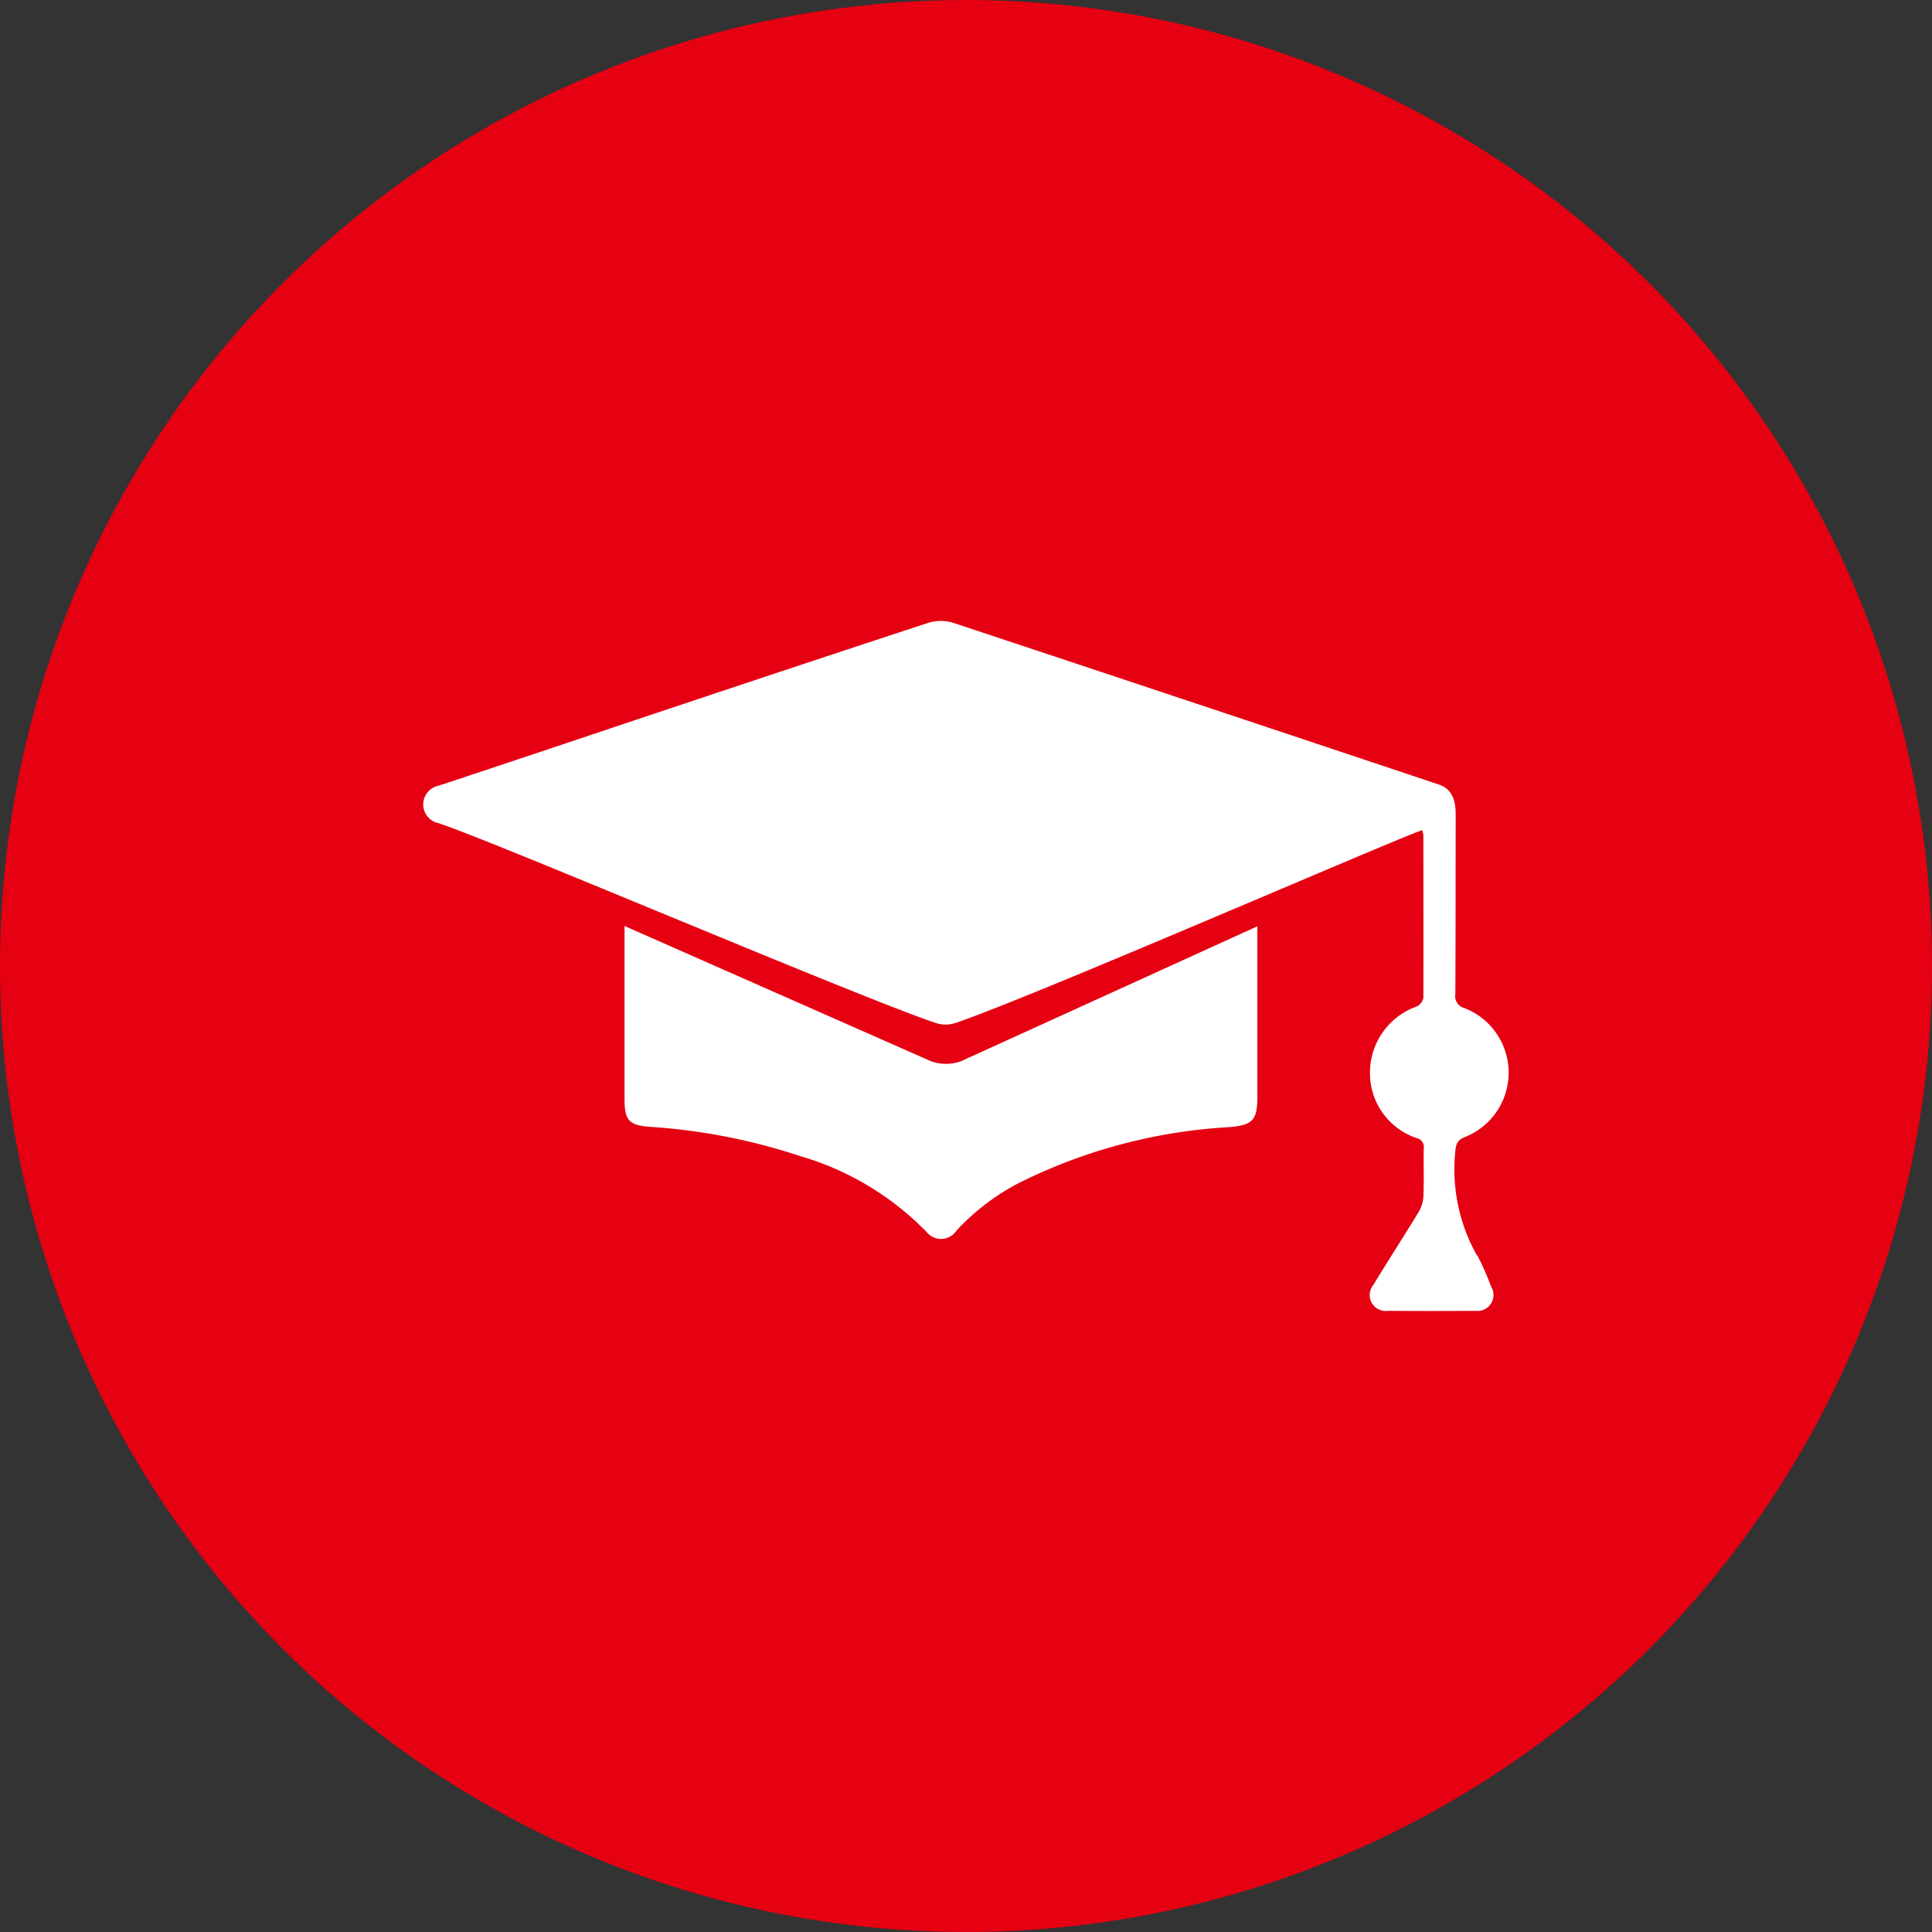
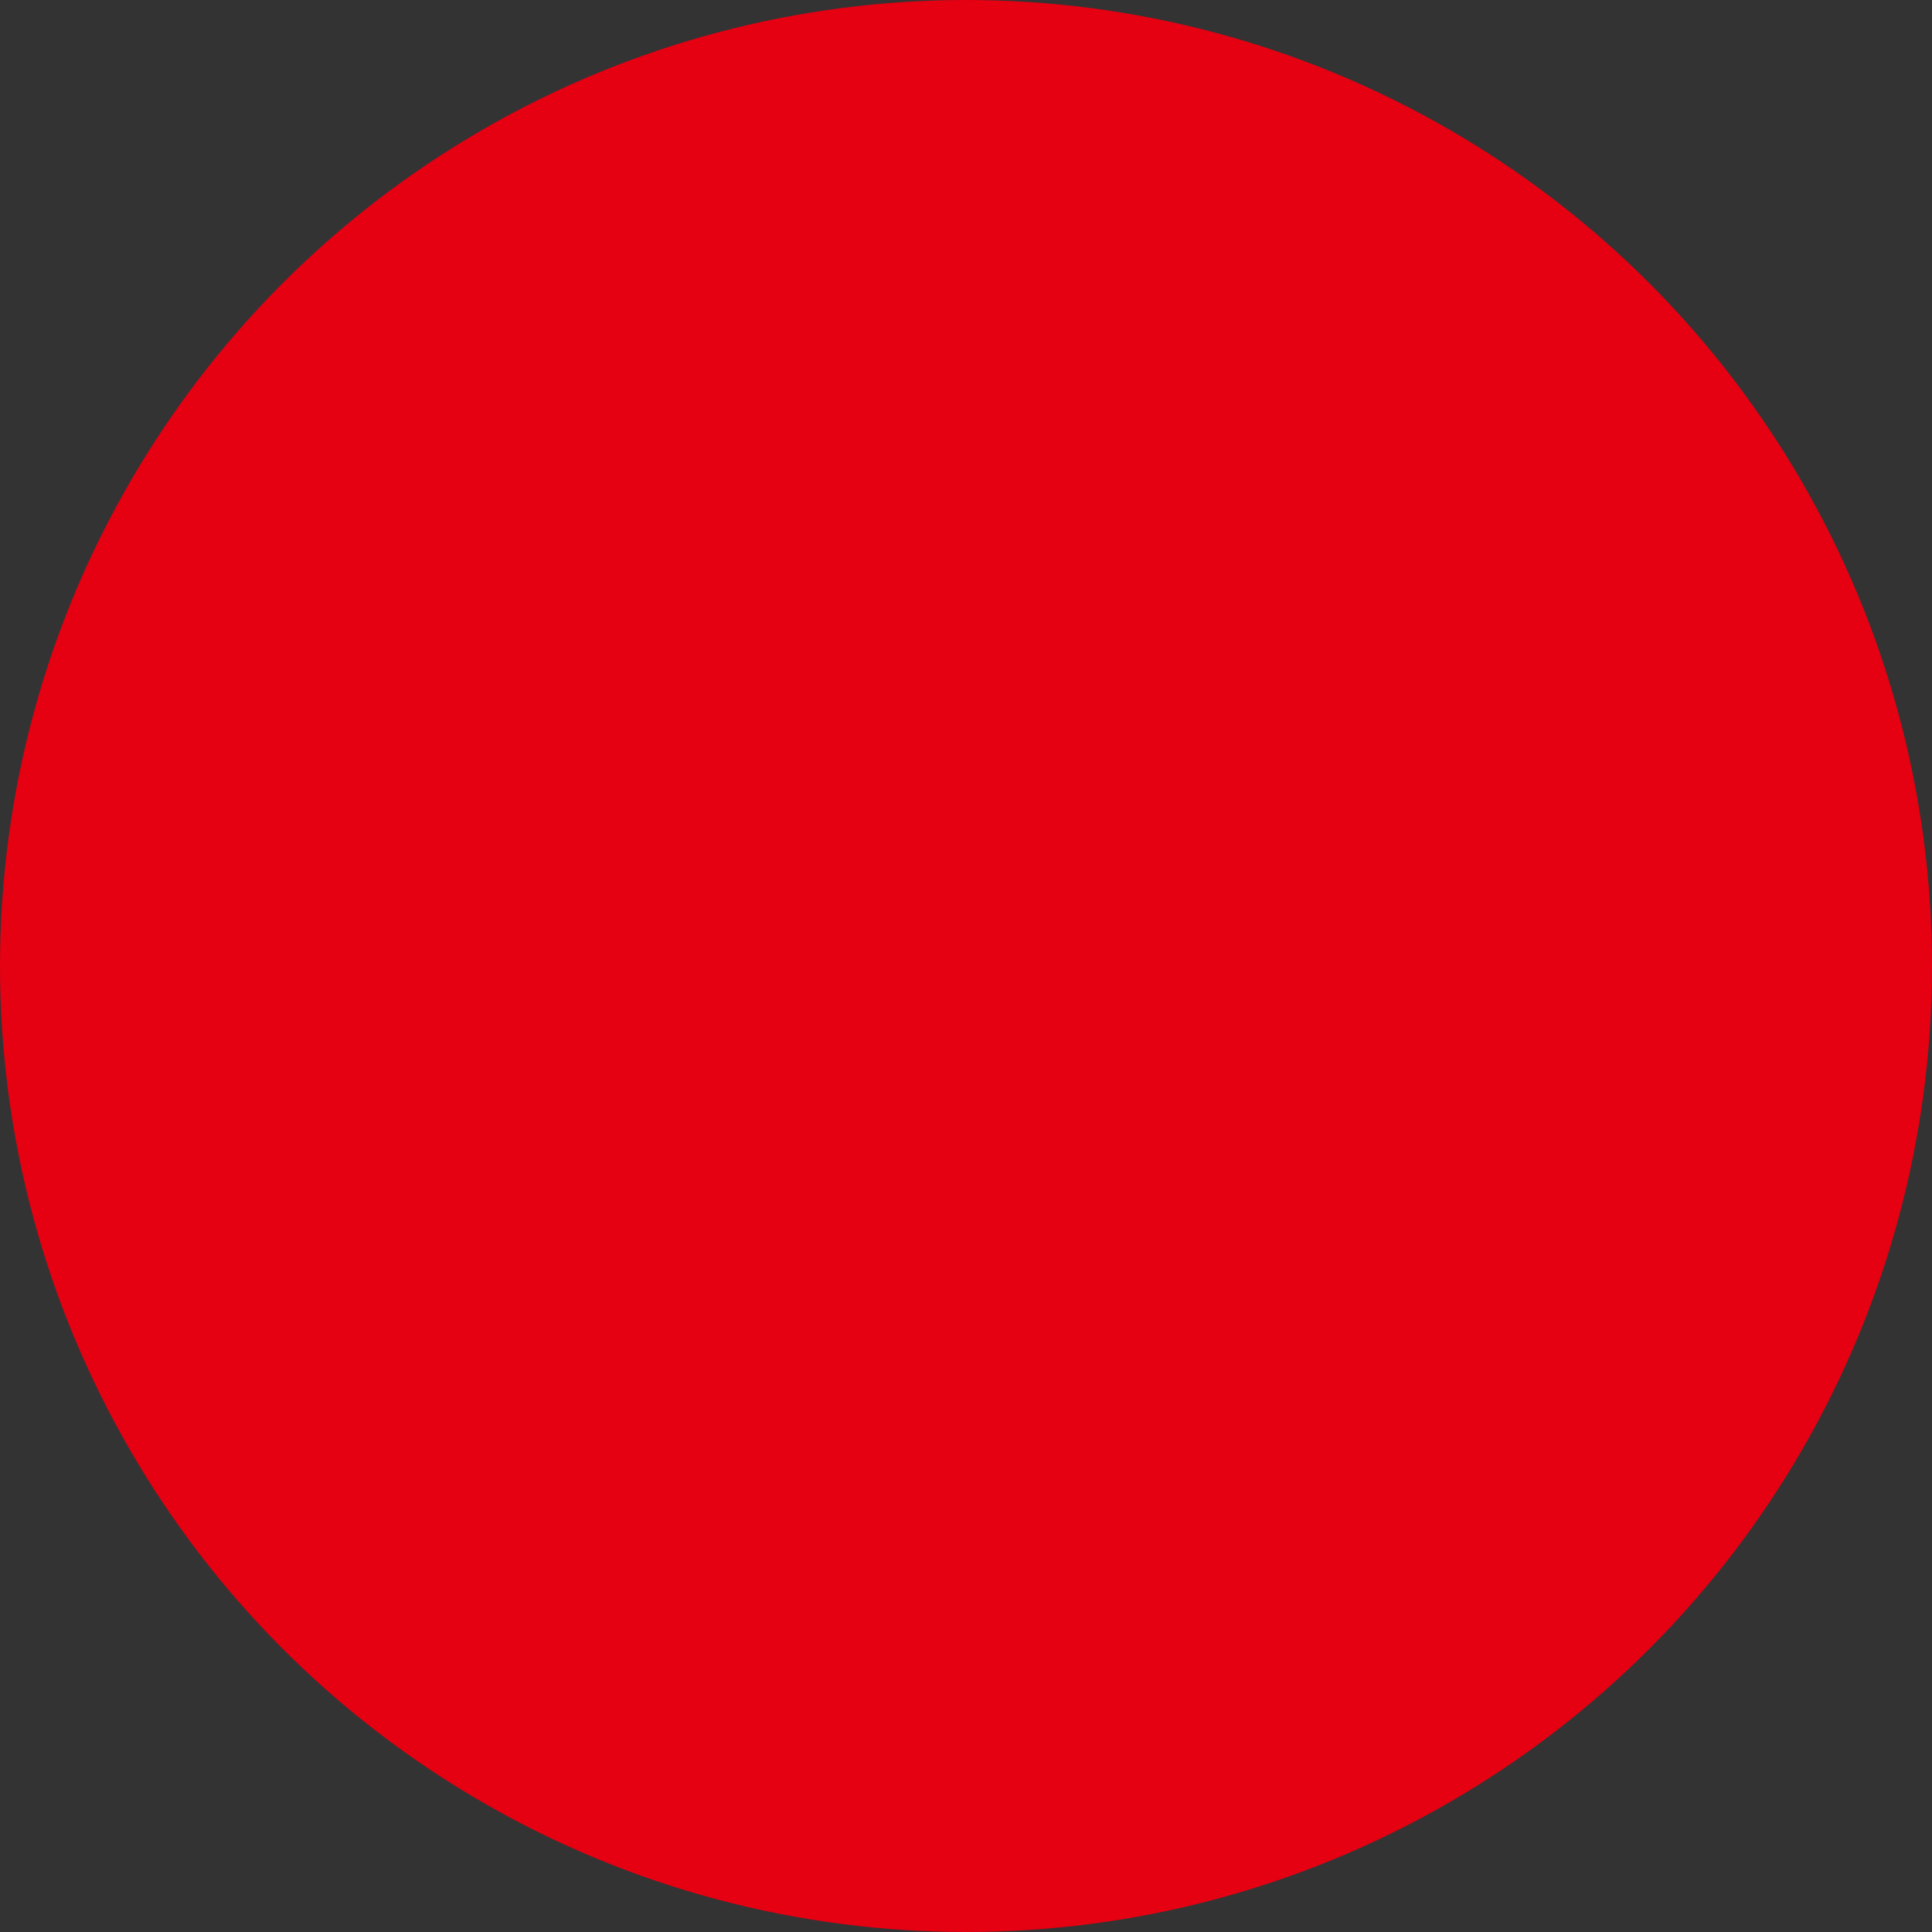
<svg xmlns="http://www.w3.org/2000/svg" id="Group_95727" data-name="Group 95727" width="59" height="59" viewBox="0 0 59 59">
  <rect x="0" y="0" width="59" height="59" fill="#333333" stroke="none" />
  <defs>
    <clipPath id="clip-path">
-       <rect id="Rectangle_12620" data-name="Rectangle 12620" width="33.15" height="21.075" fill="#fff" />
-     </clipPath>
+       </clipPath>
  </defs>
  <circle id="Ellipse_831" data-name="Ellipse 831" cx="29.5" cy="29.5" r="29.5" transform="translate(0 0)" fill="#e50012" />
  <g id="Group_95710" data-name="Group 95710" transform="translate(12.925 18.963)">
    <g id="Group_95669" data-name="Group 95669" clip-path="url(#clip-path)">
-       <path id="Path_121433" data-name="Path 121433" d="M132.222,189.054a1.353,1.353,0,0,1-.922,0l-9.355-4.129s0,3.52,0,5.28c0,.662.137.811.8.855a18.322,18.322,0,0,1,4.541.885,8.836,8.836,0,0,1,3.883,2.324.564.564,0,0,0,.915-.044,7,7,0,0,1,1.874-1.436,16.424,16.424,0,0,1,6.436-1.72c.725-.061.877-.2.877-.929,0-1.732,0-5.206,0-5.206Z" transform="translate(-115.798 -175.61)" fill="#fff" />
      <path id="Path_121434" data-name="Path 121434" d="M32.182,19.37l-.007,0a5.35,5.35,0,0,1-.658-3.162c.021-.235.06-.358.3-.45a2.115,2.115,0,0,0-.017-3.934.377.377,0,0,1-.281-.433c.009-1.835.007-3.67.01-5.5,0-.486-.16-.778-.51-.894Q23.6,2.516,16.172.053a1.291,1.291,0,0,0-.759.007q-5.121,1.684-10.232,3.4C3.612,3.985,2.044,4.512.471,5.03a.584.584,0,0,0,0,1.146c1.768.586,12.912,5.35,15.208,6.11a.958.958,0,0,0,.564-.006c2.221-.738,13.441-5.62,14.262-5.891a.832.832,0,0,1,.037.142c0,1.66.006,3.321,0,4.981a.375.375,0,0,1-.206.262,2.142,2.142,0,0,0-1.424,2.02,2.088,2.088,0,0,0,1.43,2,.277.277,0,0,1,.213.308c-.011.483.008.968-.01,1.45a1.058,1.058,0,0,1-.142.488c-.455.751-.933,1.487-1.389,2.237a.487.487,0,0,0,.444.791q1.336.01,2.675,0a.488.488,0,0,0,.479-.738,8.442,8.442,0,0,0-.425-.962" transform="translate(0 0)" fill="#fff" />
    </g>
  </g>
</svg>